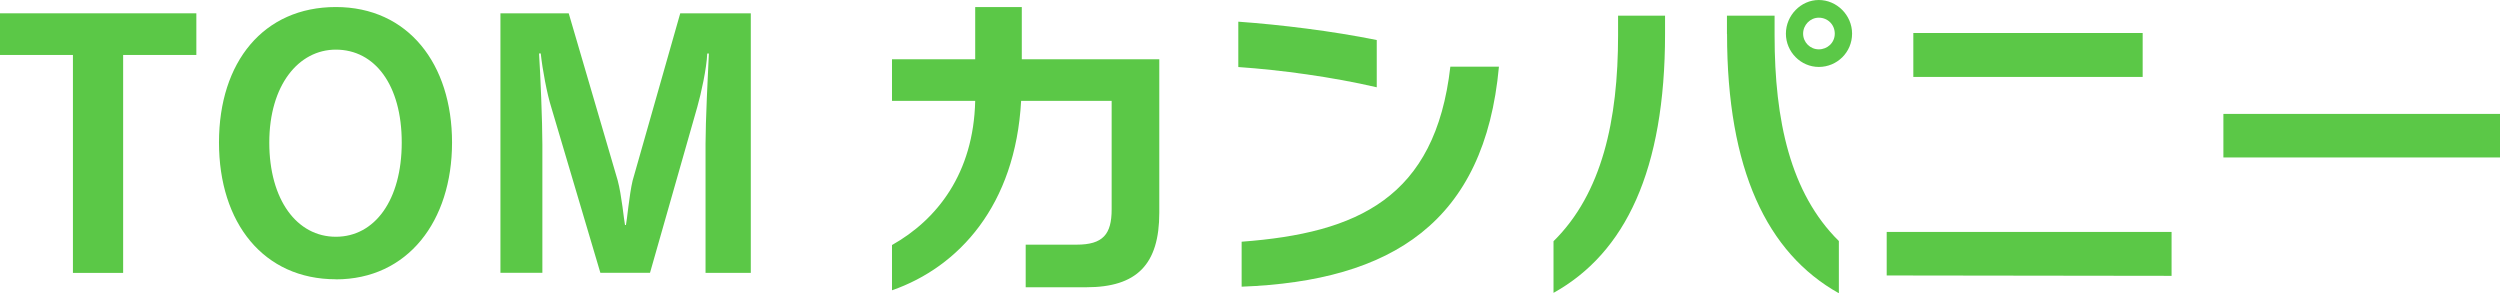
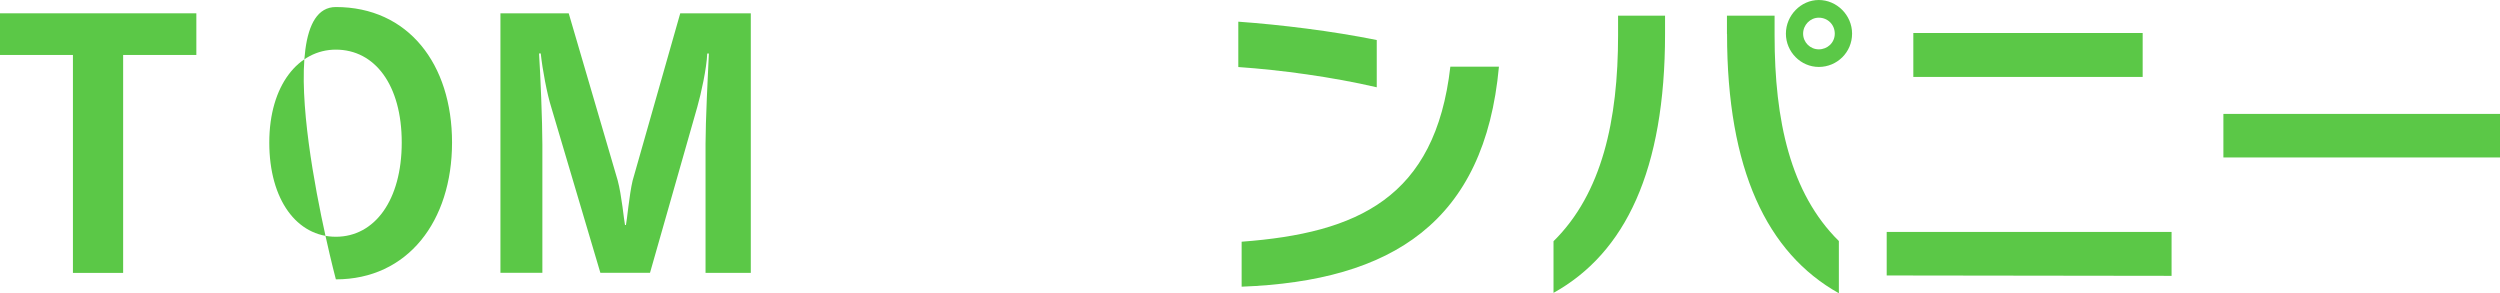
<svg xmlns="http://www.w3.org/2000/svg" id="_レイヤー_2" viewBox="0 0 262.92 30.84">
  <defs>
    <style>.cls-1{fill:#5bc847;}</style>
  </defs>
  <g id="_レイヤー_1-2">
    <g>
      <path class="cls-1" d="M12.95,5.78V28.7H7.67V5.78H0V1.4H20.65V5.78h-7.7Z" />
-       <path class="cls-1" d="M35.32,29.37c-7.6,0-12.29-5.92-12.29-14.39S27.72,.74,35.32,.74s12.22,5.98,12.22,14.25-4.66,14.39-12.22,14.39Zm0-24.15c-3.92,0-7,3.74-7,9.77s2.91,9.91,7,9.91,6.93-3.85,6.93-9.91-2.83-9.77-6.93-9.77Z" />
+       <path class="cls-1" d="M35.32,29.37S27.72,.74,35.32,.74s12.22,5.98,12.22,14.25-4.66,14.39-12.22,14.39Zm0-24.15c-3.92,0-7,3.74-7,9.77s2.91,9.91,7,9.91,6.93-3.85,6.93-9.91-2.83-9.77-6.93-9.77Z" />
      <path class="cls-1" d="M74.2,28.7V15.12c0-2.24,.25-7.53,.35-9.49h-.17c-.07,1.57-.63,4.16-1.05,5.63l-4.97,17.43h-5.22l-5.15-17.36c-.46-1.44-.95-4.06-1.12-5.71h-.18c.14,2.1,.35,7.14,.35,9.59v13.48h-4.41V1.4h7.18l5.15,17.57c.42,1.54,.67,4.27,.77,4.69h.1c.1-.39,.35-3.19,.7-4.66L71.54,1.4h7.42V28.7h-4.76Z" />
-       <path class="cls-1" d="M114.24,30.21h-6.37v-4.48h5.36c2.77,0,3.68-1.09,3.68-3.71V10.61h-9.52c-.6,10.99-6.55,17.47-13.58,19.92v-4.76c4.73-2.66,8.58-7.53,8.75-15.16h-8.75V6.23h8.75V.74h4.9V6.23h14.46V22.37c0,5.43-2.35,7.84-7.67,7.84Z" />
      <path class="cls-1" d="M130.23,7.04V2.28c4.45,.32,9.87,.98,14.56,1.93v4.97c-4.69-1.09-10.08-1.82-14.56-2.13Zm.35,23.1v-4.72c12.18-.91,20.37-4.59,21.95-18.41h5.11c-1.5,16.35-11.24,22.54-27.06,23.14Z" />
      <path class="cls-1" d="M163.38,30.8v-5.43c5.11-5.04,6.79-12.74,6.79-21.67V1.65h4.94v1.92c0,14.32-4.17,23.03-11.73,27.23ZM181.62,3.57V1.65h5.01V3.75c0,8.89,1.65,16.56,6.76,21.6v5.49c-7.56-4.23-11.76-13.02-11.76-27.27Zm9.66,3.47c-1.89,0-3.46-1.58-3.46-3.5s1.58-3.54,3.46-3.54,3.5,1.58,3.5,3.54-1.58,3.5-3.5,3.5Zm0-5.18c-.91,0-1.65,.77-1.65,1.68s.74,1.65,1.65,1.65,1.68-.7,1.68-1.65-.74-1.68-1.68-1.68Z" />
      <path class="cls-1" d="M198.42,28.98v-4.59h29.96v4.62l-29.96-.04Zm2.8-20.9V3.47h24.12v4.62h-24.12Z" />
      <path class="cls-1" d="M233.83,16.56v-4.58h29.09v4.58h-29.09Z" />
    </g>
  </g>
</svg>